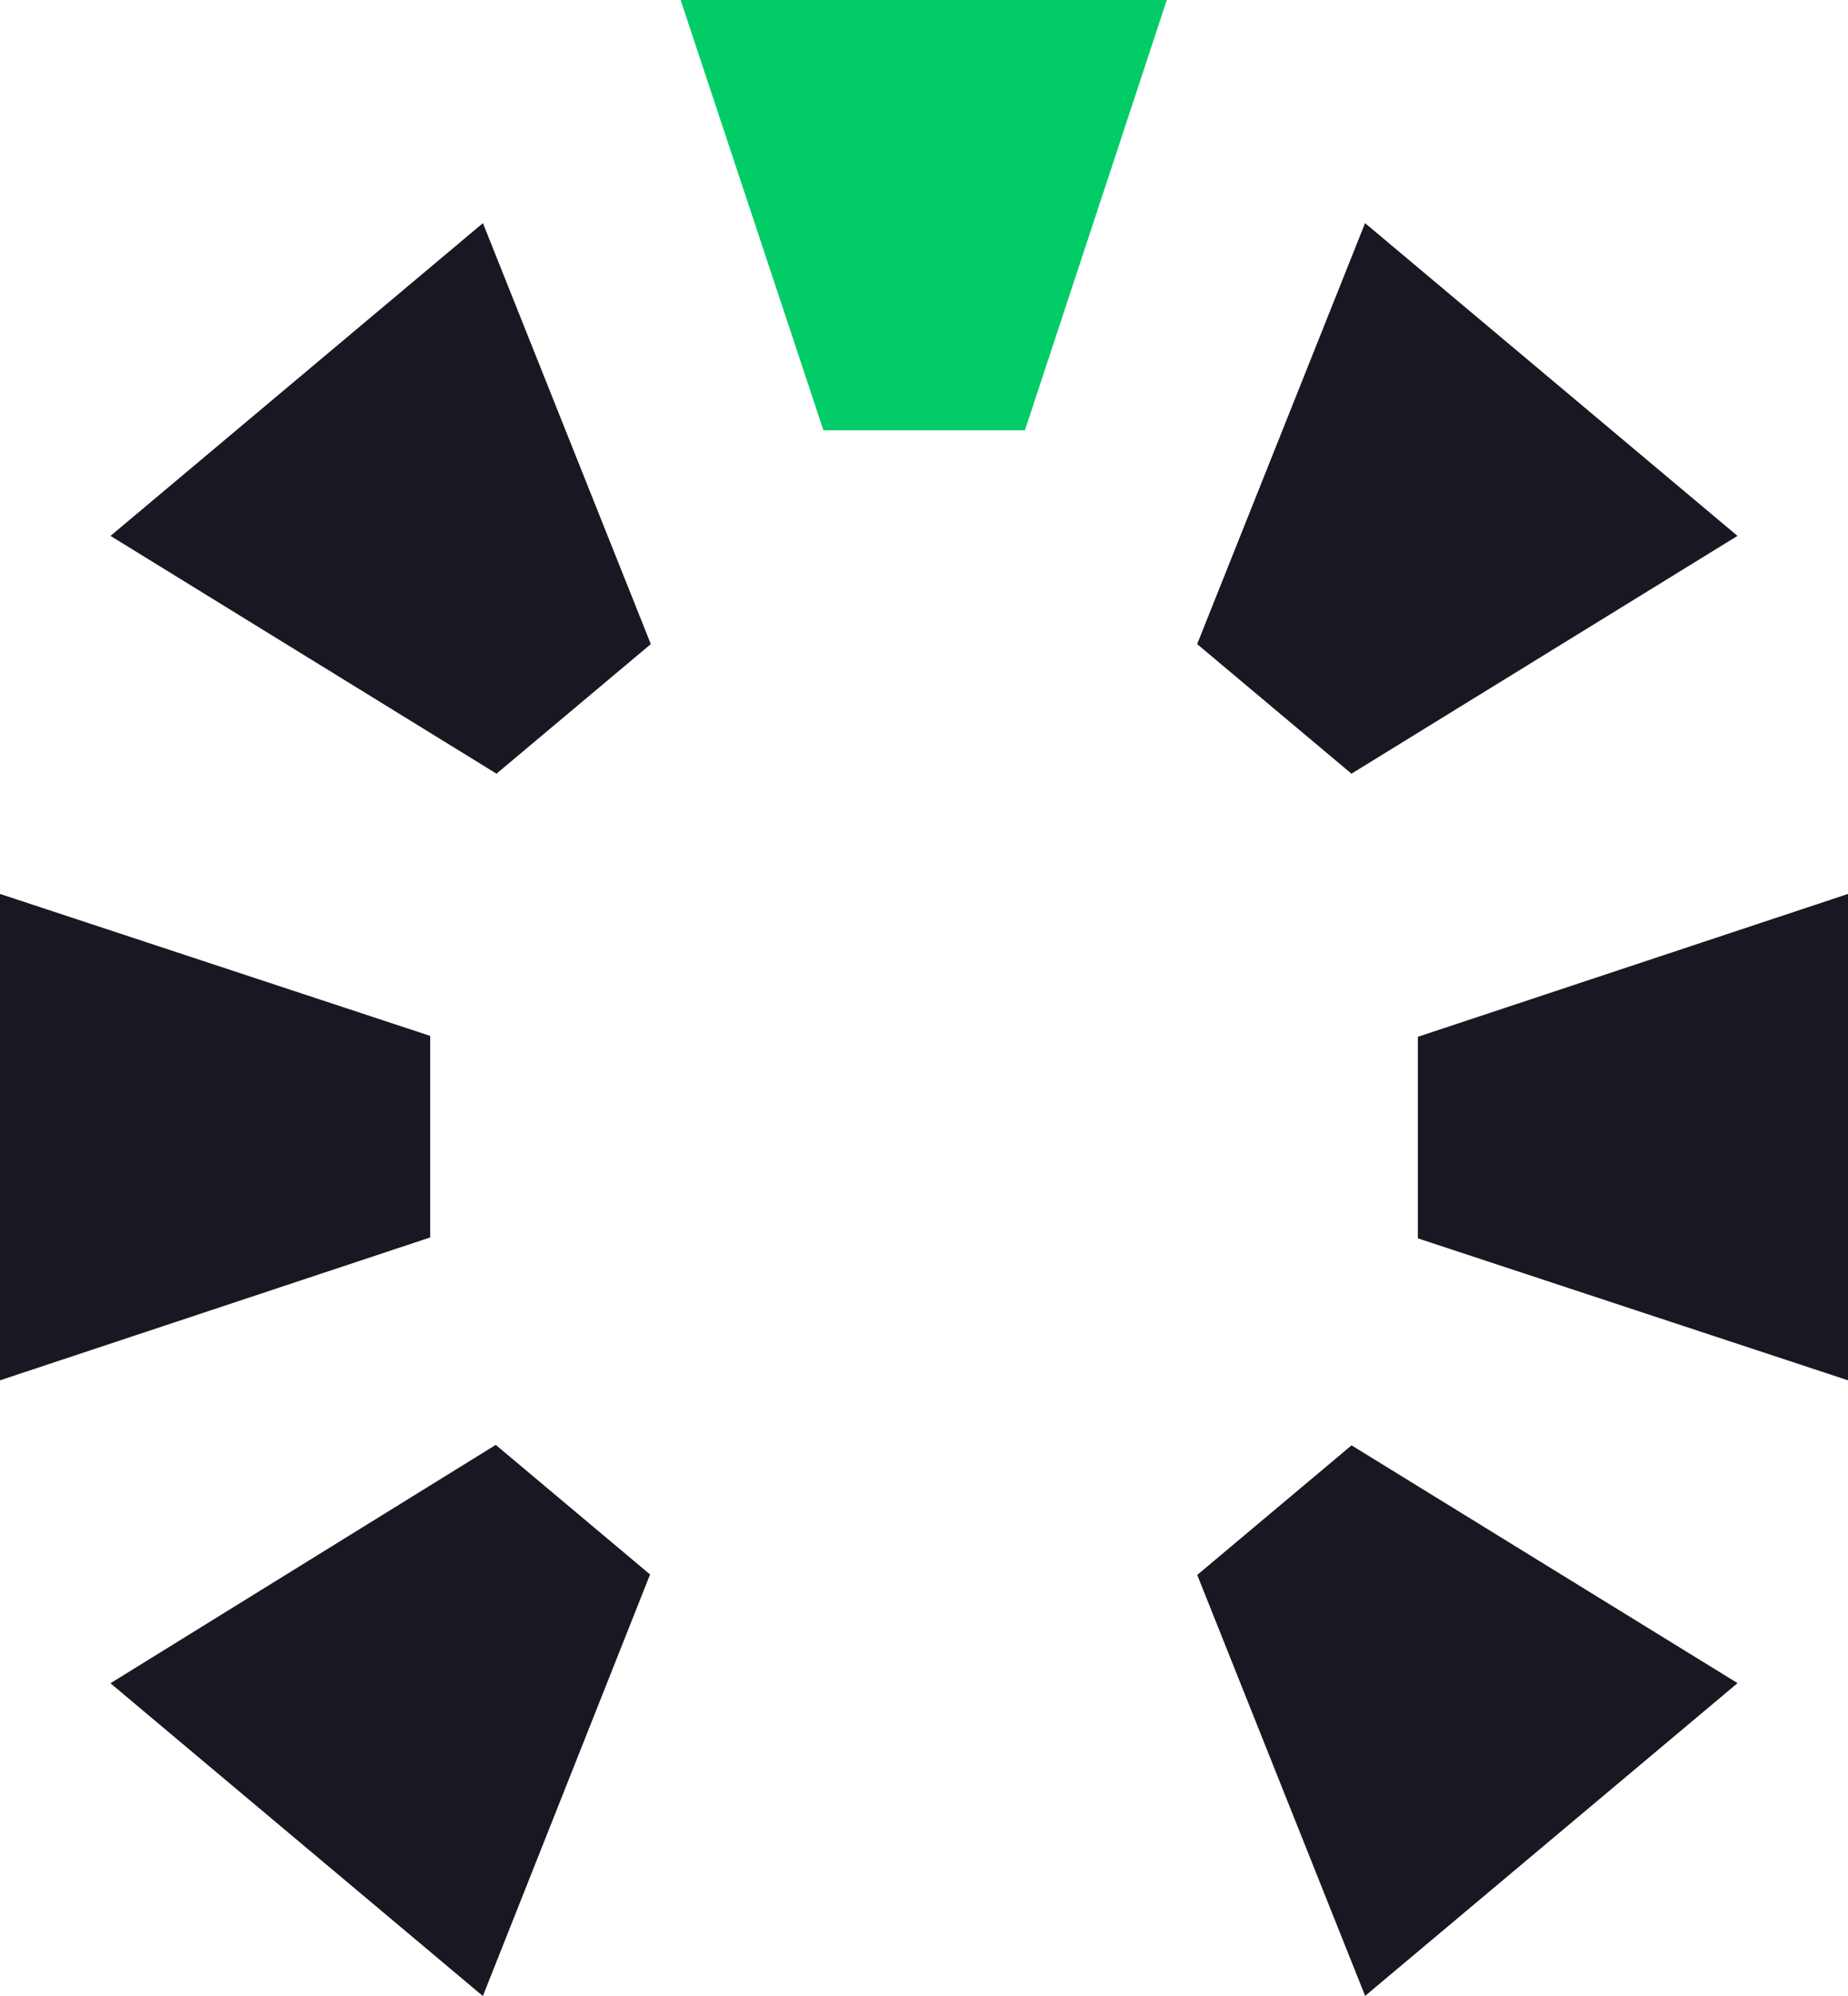
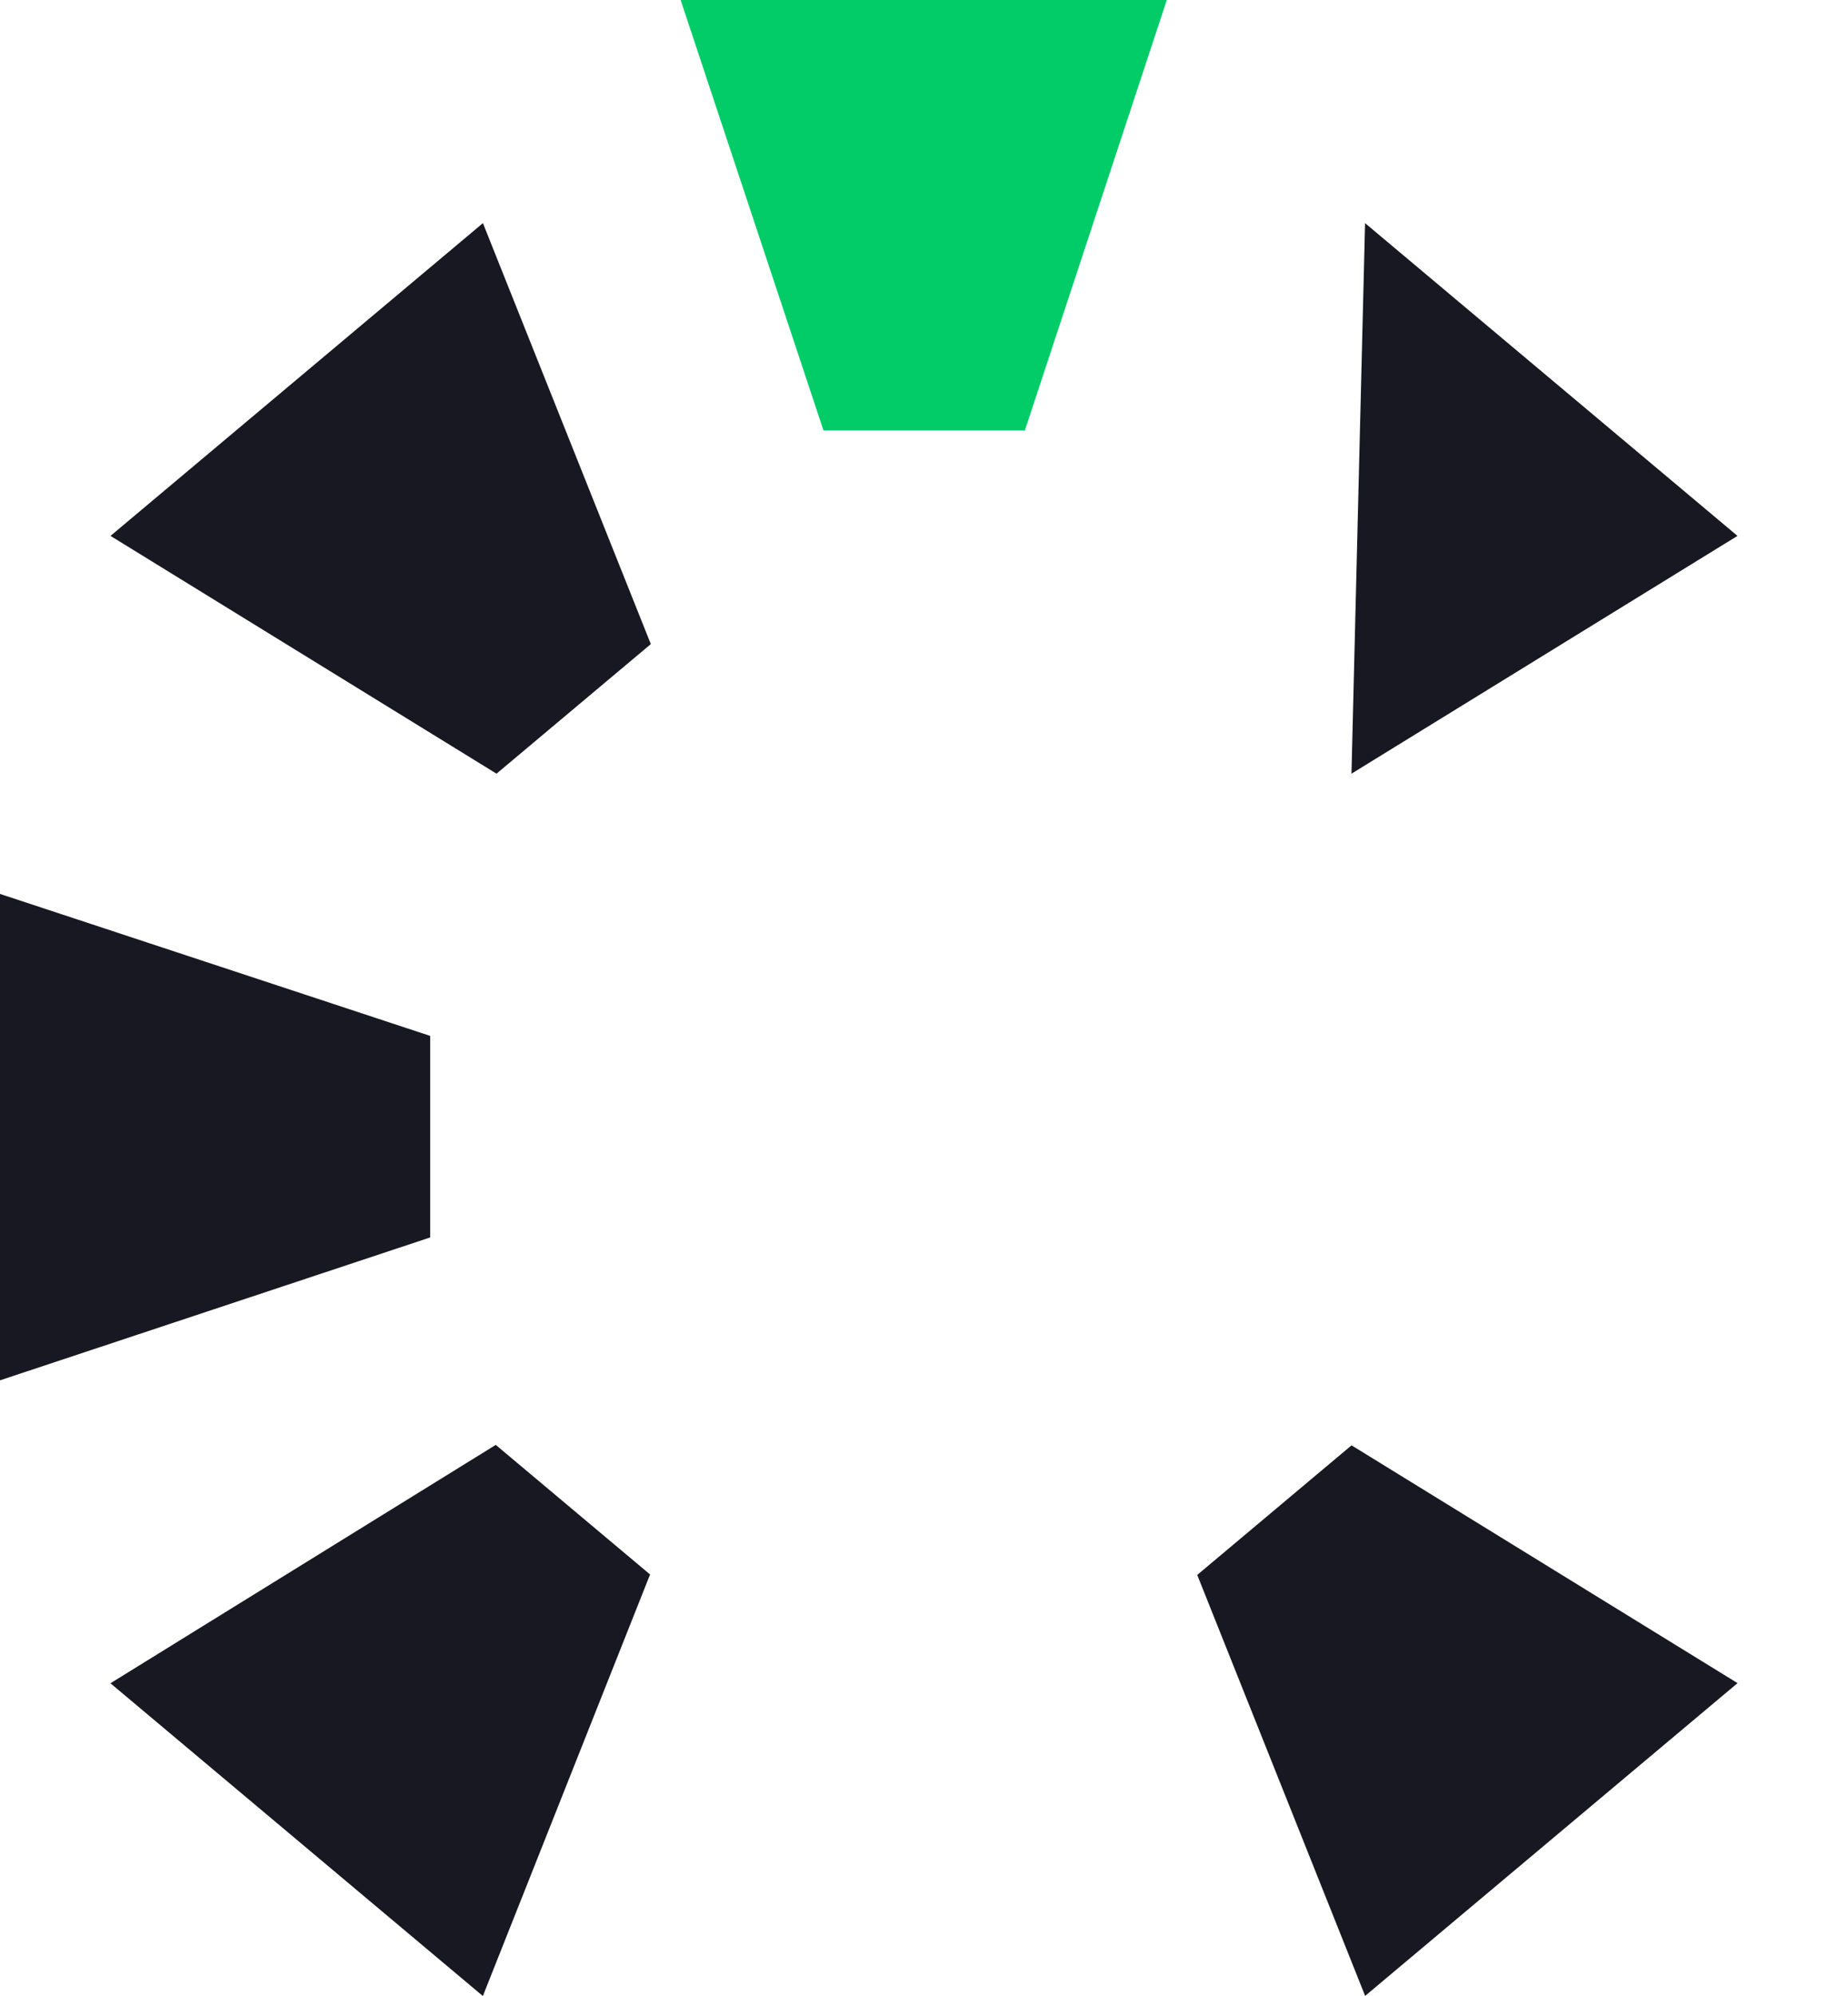
<svg xmlns="http://www.w3.org/2000/svg" width="32.438" height="35.018" viewBox="0 0 32.438 35.018">
  <g id="ZayneTech_Logo_Green" data-name="ZayneTech Logo Green" transform="translate(-1575.11 -175.591)">
    <g id="Path_15" data-name="Path 15" transform="translate(1599.998 199.809) rotate(-90)">
-       <path id="Path_231" data-name="Path 231" d="M8.534,7.551H0L2.491,0H6.027Z" transform="translate(0 0)" fill="#181822" />
-     </g>
+       </g>
    <g id="Path_16" data-name="Path 16" transform="matrix(0.766, 0.643, -0.643, 0.766, 1599.071, 179.506)">
-       <path id="Path_233" data-name="Path 233" d="M6.027,7.551H2.491L0,0H8.534Z" transform="translate(0 0)" fill="#181822" />
+       <path id="Path_233" data-name="Path 233" d="M6.027,7.551L0,0H8.534Z" transform="translate(0 0)" fill="#181822" />
    </g>
    <g id="Path_17" data-name="Path 17" transform="translate(1595.591 183.142) rotate(180)">
      <path id="Path_235" data-name="Path 235" d="M8.534,7.551H0L2.491,0H6.027L7.218,3.587Z" transform="translate(0 0)" fill="#02cc67" />
    </g>
    <g id="Path_18" data-name="Path 18" transform="translate(1582.661 191.275) rotate(90)">
      <path id="Path_237" data-name="Path 237" d="M8.534,7.551H0L2.491,0H6.027Z" transform="translate(0 0)" fill="#181822" />
    </g>
    <g id="Path_19" data-name="Path 19" transform="matrix(-0.766, 0.643, -0.643, -0.766, 1588.442, 185.29)">
      <path id="Path_239" data-name="Path 239" d="M8.534,7.551H0L2.491,0H6.027Z" transform="translate(0 0)" fill="#181822" />
    </g>
    <g id="Path_20" data-name="Path 20" transform="matrix(0.766, -0.643, 0.643, 0.766, 1594.217, 204.825)">
      <path id="Path_241" data-name="Path 241" d="M8.534,7.551H0L2.491,0H6.027Z" transform="translate(0 0)" fill="#181822" />
    </g>
    <g id="Path_21" data-name="Path 21" transform="matrix(0.766, 0.643, -0.643, 0.766, 1581.904, 199.34)">
      <path id="Path_243" data-name="Path 243" d="M8.534,7.551H0L2.491,0H6.027Z" transform="translate(0 0)" fill="#181822" />
    </g>
  </g>
</svg>